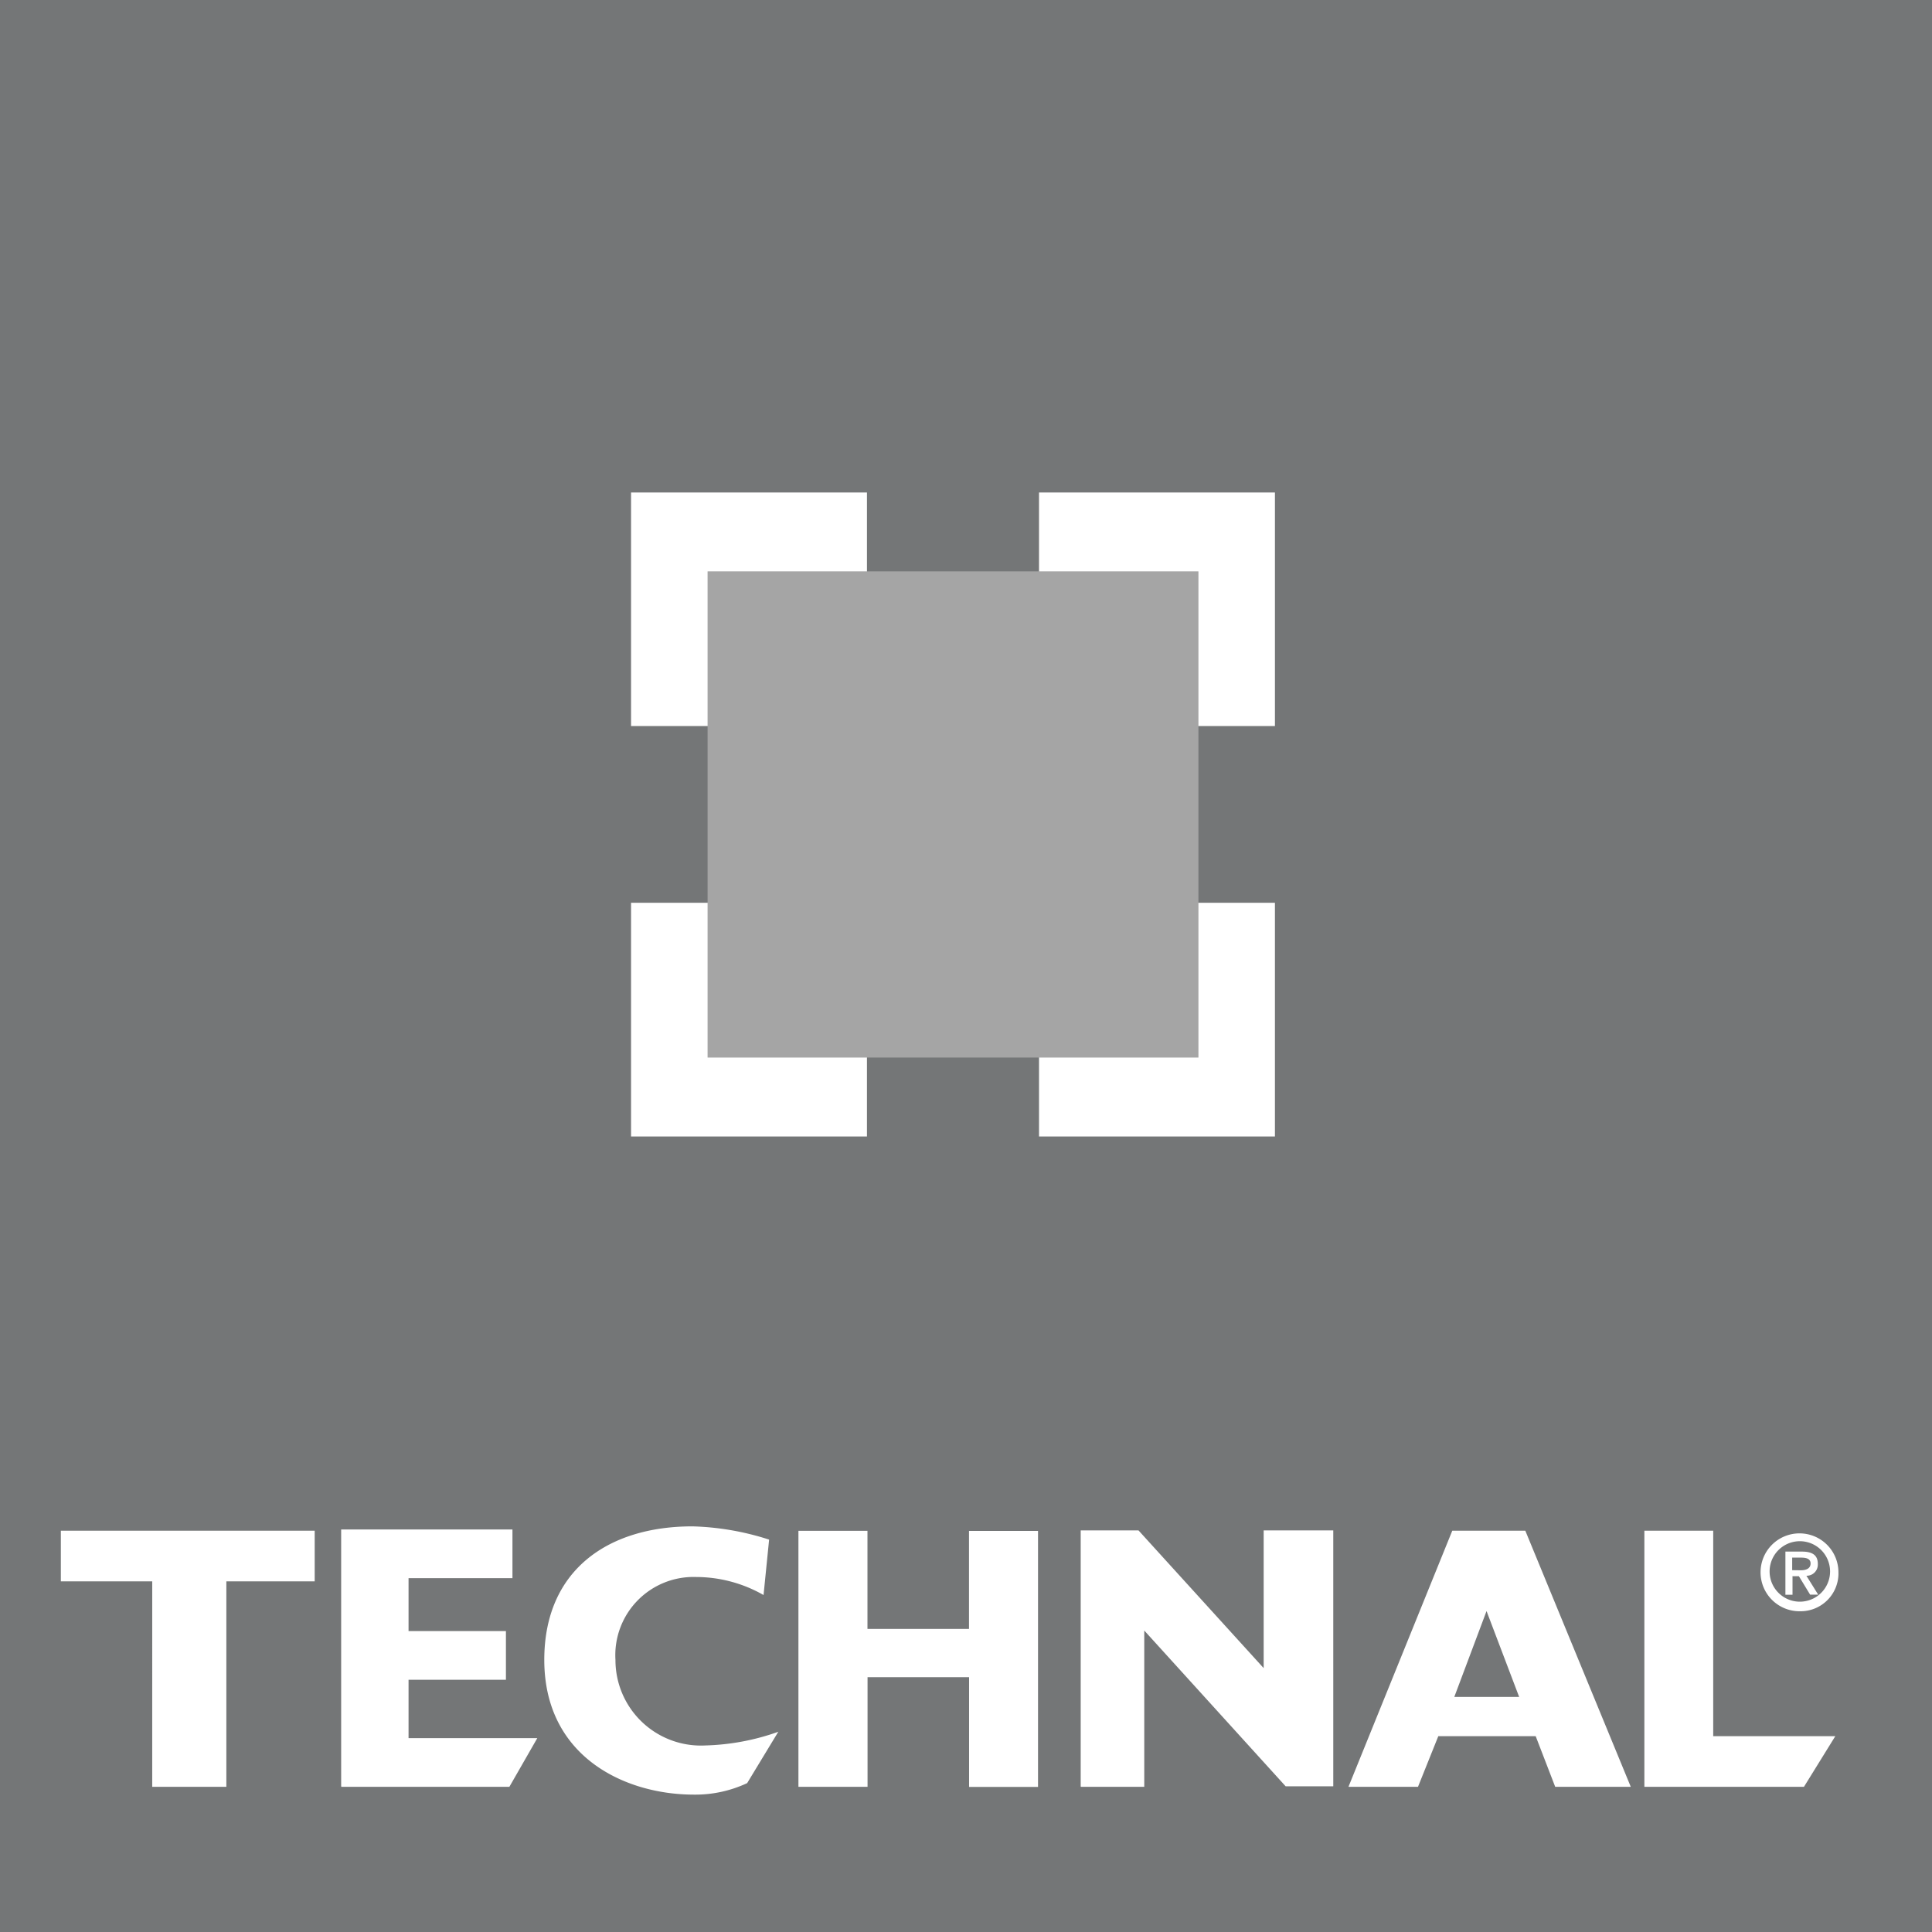
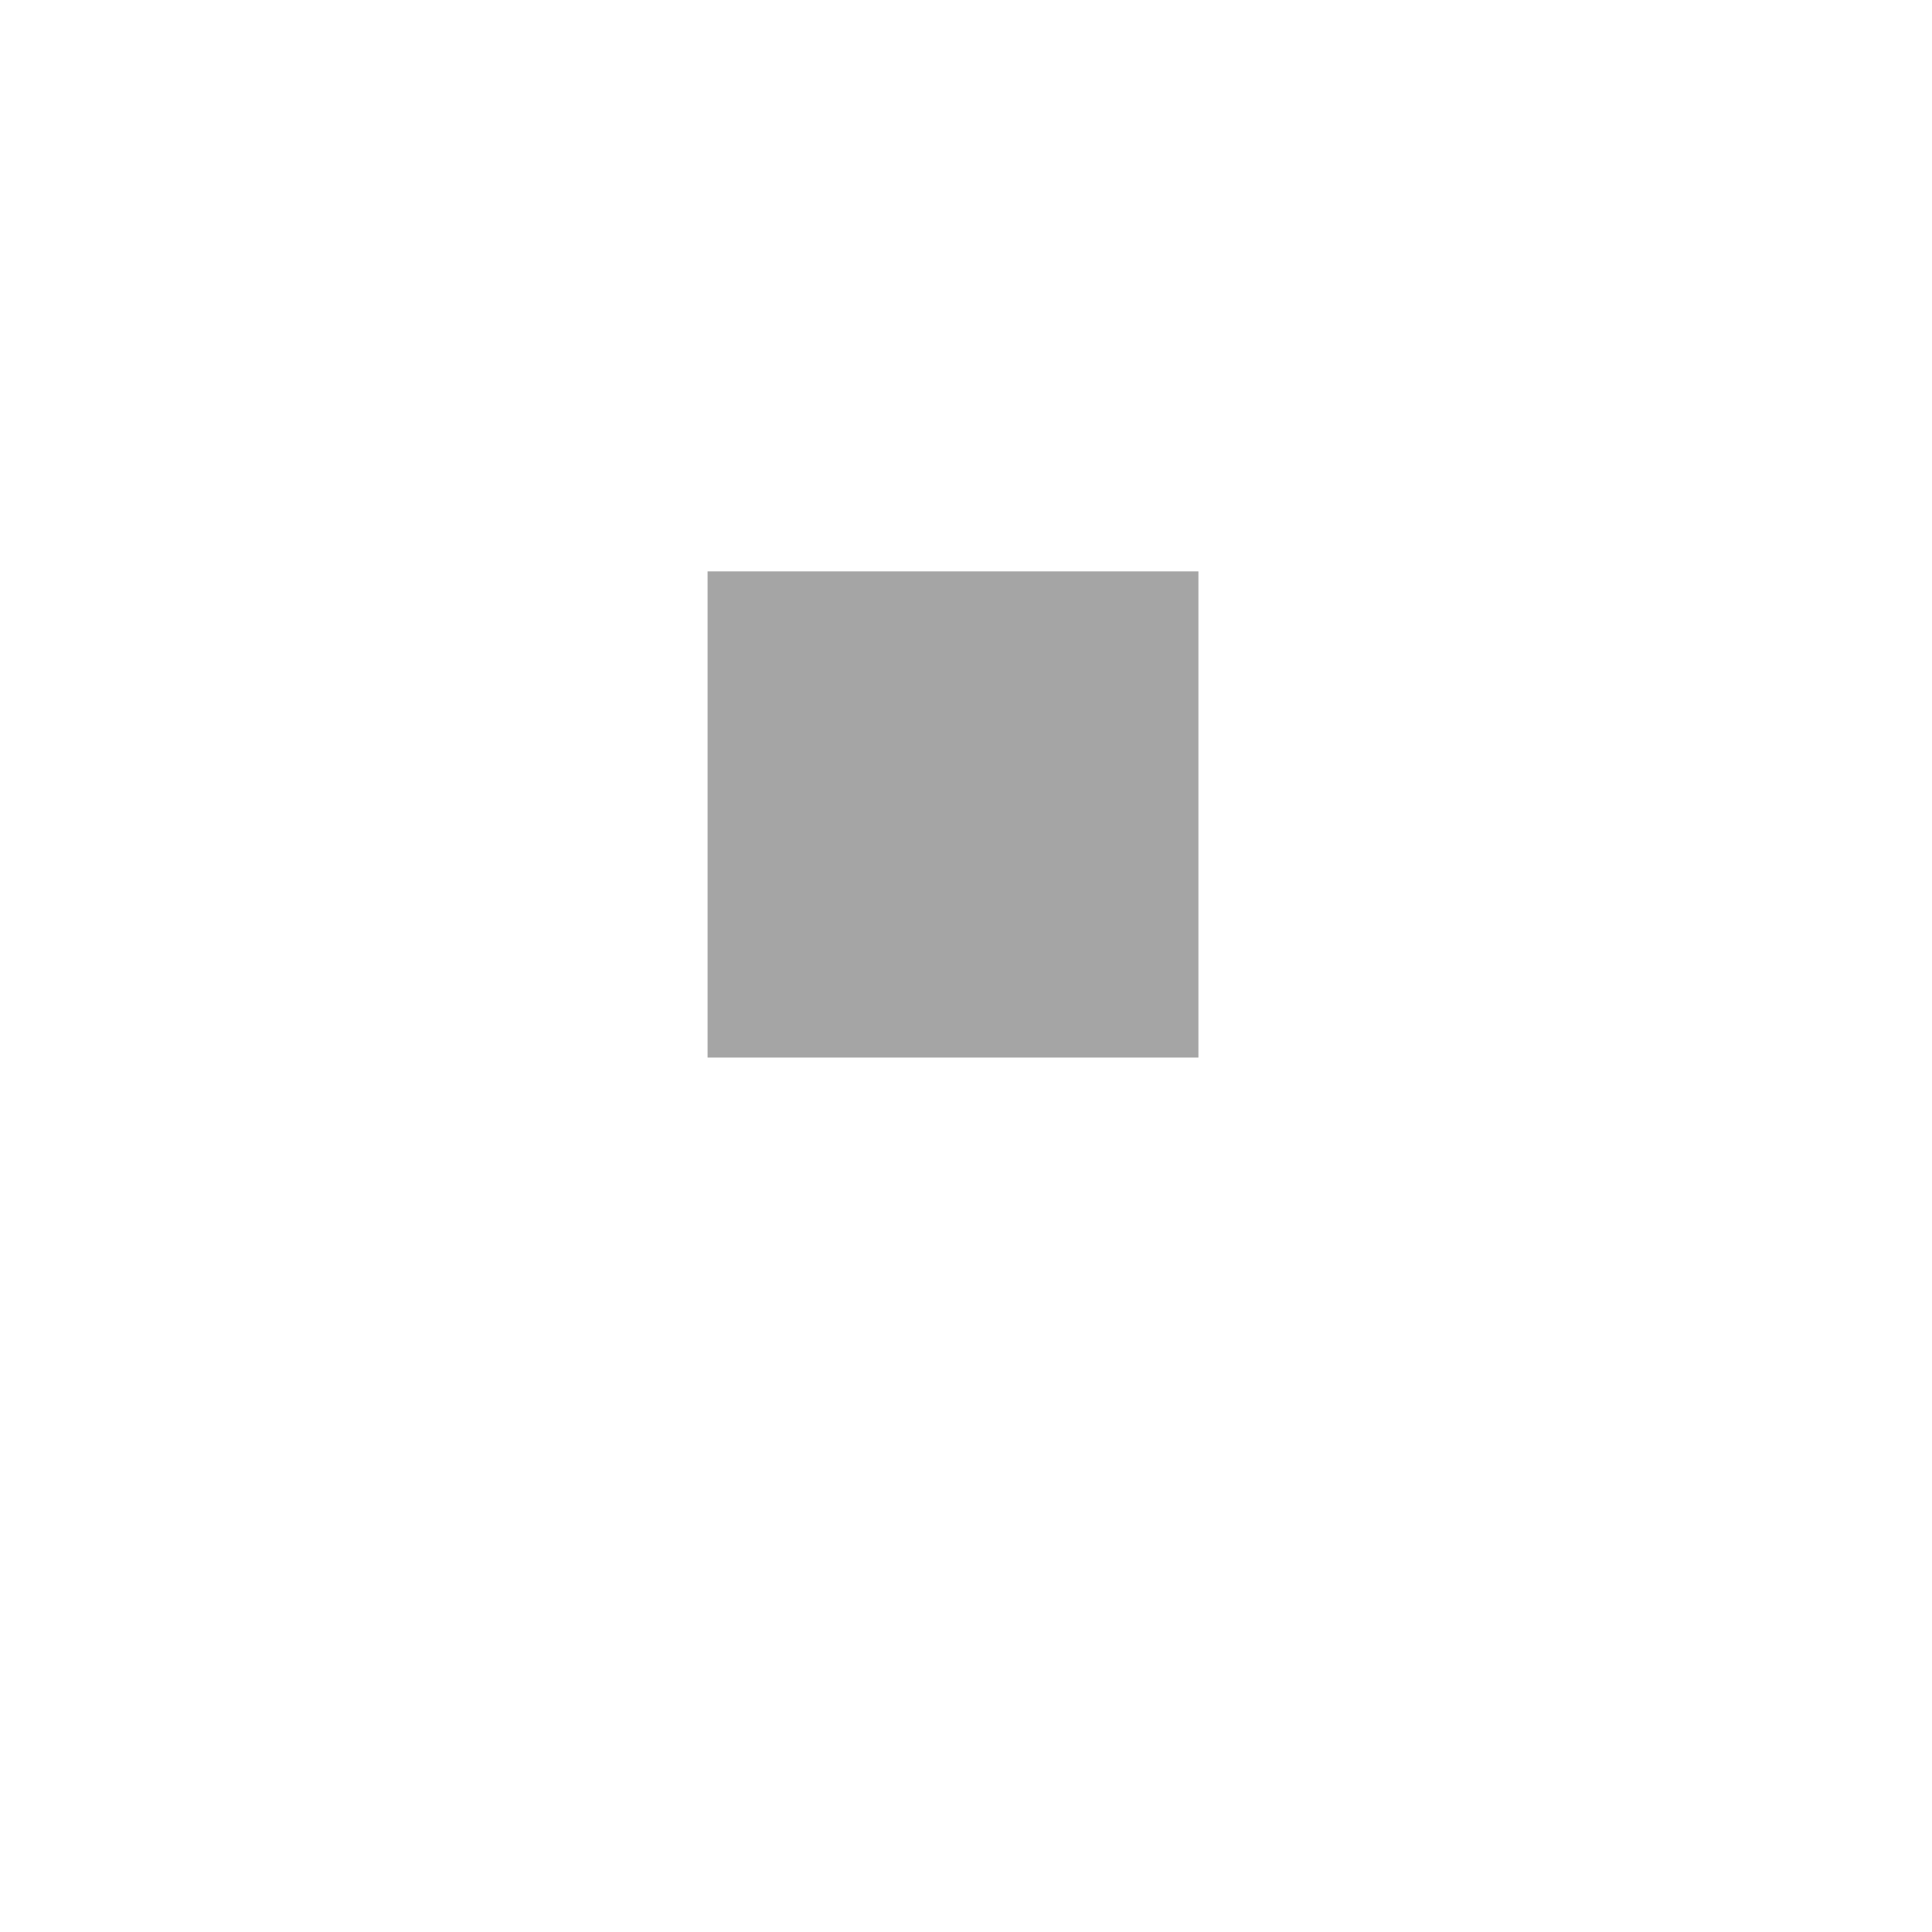
<svg xmlns="http://www.w3.org/2000/svg" width="76.111" height="76.111" viewBox="0 0 76.111 76.111">
  <g id="Group_3888" data-name="Group 3888" transform="translate(-482.289 -4547.289)">
-     <path id="Path_1383" data-name="Path 1383" d="M.48.48H76.591V76.591H.48V.48Z" transform="translate(481.809 4546.809)" fill="#747677" />
-     <path id="Path_1385" data-name="Path 1385" d="M69.117,167.5H75.4l1.235-1.995h-4.81v-8.094H69.113V167.5Zm-11.68,0h2.758l.8-1.995h3.836L65.6,167.5h2.977l-4.154-10.088H61.545L57.456,167.5Zm6.743-3.541H61.625l1.27-3.383ZM46.918,167.5h2.493v-6.157l5.57,6.137h1.876V157.4H54.115v5.424L49.185,157.4H46.907v10.088Zm-11.124,0H38.51v-4.319h4v4.323h2.716V157.42H42.507v3.859h-4v-3.863H35.787V167.5ZM35,165.33a9.252,9.252,0,0,1-2.877.541,3.368,3.368,0,0,1-3.544-3.368,3.08,3.08,0,0,1,3.18-3.268,5.371,5.371,0,0,1,2.654.71l.219-2.183a10.686,10.686,0,0,0-3.019-.522c-3.356,0-5.838,1.749-5.838,5.259,0,3.817,3.176,5.309,5.892,5.309a4.814,4.814,0,0,0,2.1-.453L35,165.322ZM17.777,167.5H24.4l1.1-1.918H20.428v-2.3h3.836v-1.918H20.428v-2.083h4.093v-1.918H17.773v10.088Zm-7.438,0h2.911v-8.094H16.73v-1.995h-10v1.995h3.6V167.5Z" transform="translate(477.956 4450.18)" fill="#fff" />
-     <path id="Path_1386" data-name="Path 1386" d="M65.29,51.06h9.294v9.2H65.29v-9.2Z" transform="translate(441.859 4515.631)" fill="#fff" />
    <path id="Path_1387" data-name="Path 1387" d="M107.19,51.06h9.294v9.2H107.19v-9.2Z" transform="translate(416.031 4515.631)" fill="#fff" />
    <path id="Path_1388" data-name="Path 1388" d="M65.29,93.2h9.294v9.206H65.29V93.2Z" transform="translate(441.859 4489.655)" fill="#fff" />
-     <path id="Path_1389" data-name="Path 1389" d="M107.19,93.2h9.294v9.206H107.19V93.2Z" transform="translate(416.031 4489.655)" fill="#fff" />
    <path id="Path_1390" data-name="Path 1390" d="M73.15,59.16H92.487V78.313H73.15V59.16Z" transform="translate(437.014 4510.638)" fill="#a5a5a5" />
    <path id="Path_1391" data-name="Path 1391" d="M182.537,159.648h.265l.441.725h.318l-.464-.744a.437.437,0,0,0,.45-.425c0-.013,0-.026,0-.039,0-.345-.211-.487-.625-.487h-.652v1.7h.28v-.725Zm0-.238v-.495h.341c.169,0,.384.023.384.23s-.188.269-.384.269Zm1.822.084a1.534,1.534,0,1,0-1.534,1.534h.019a1.492,1.492,0,0,0,1.516-1.468C184.359,159.538,184.359,159.516,184.359,159.494Zm-.33,0a1.191,1.191,0,1,1,0-.068C184.031,159.449,184.03,159.472,184.029,159.494Z" transform="translate(370.355 4449.736)" fill="#fff" />
  </g>
</svg>